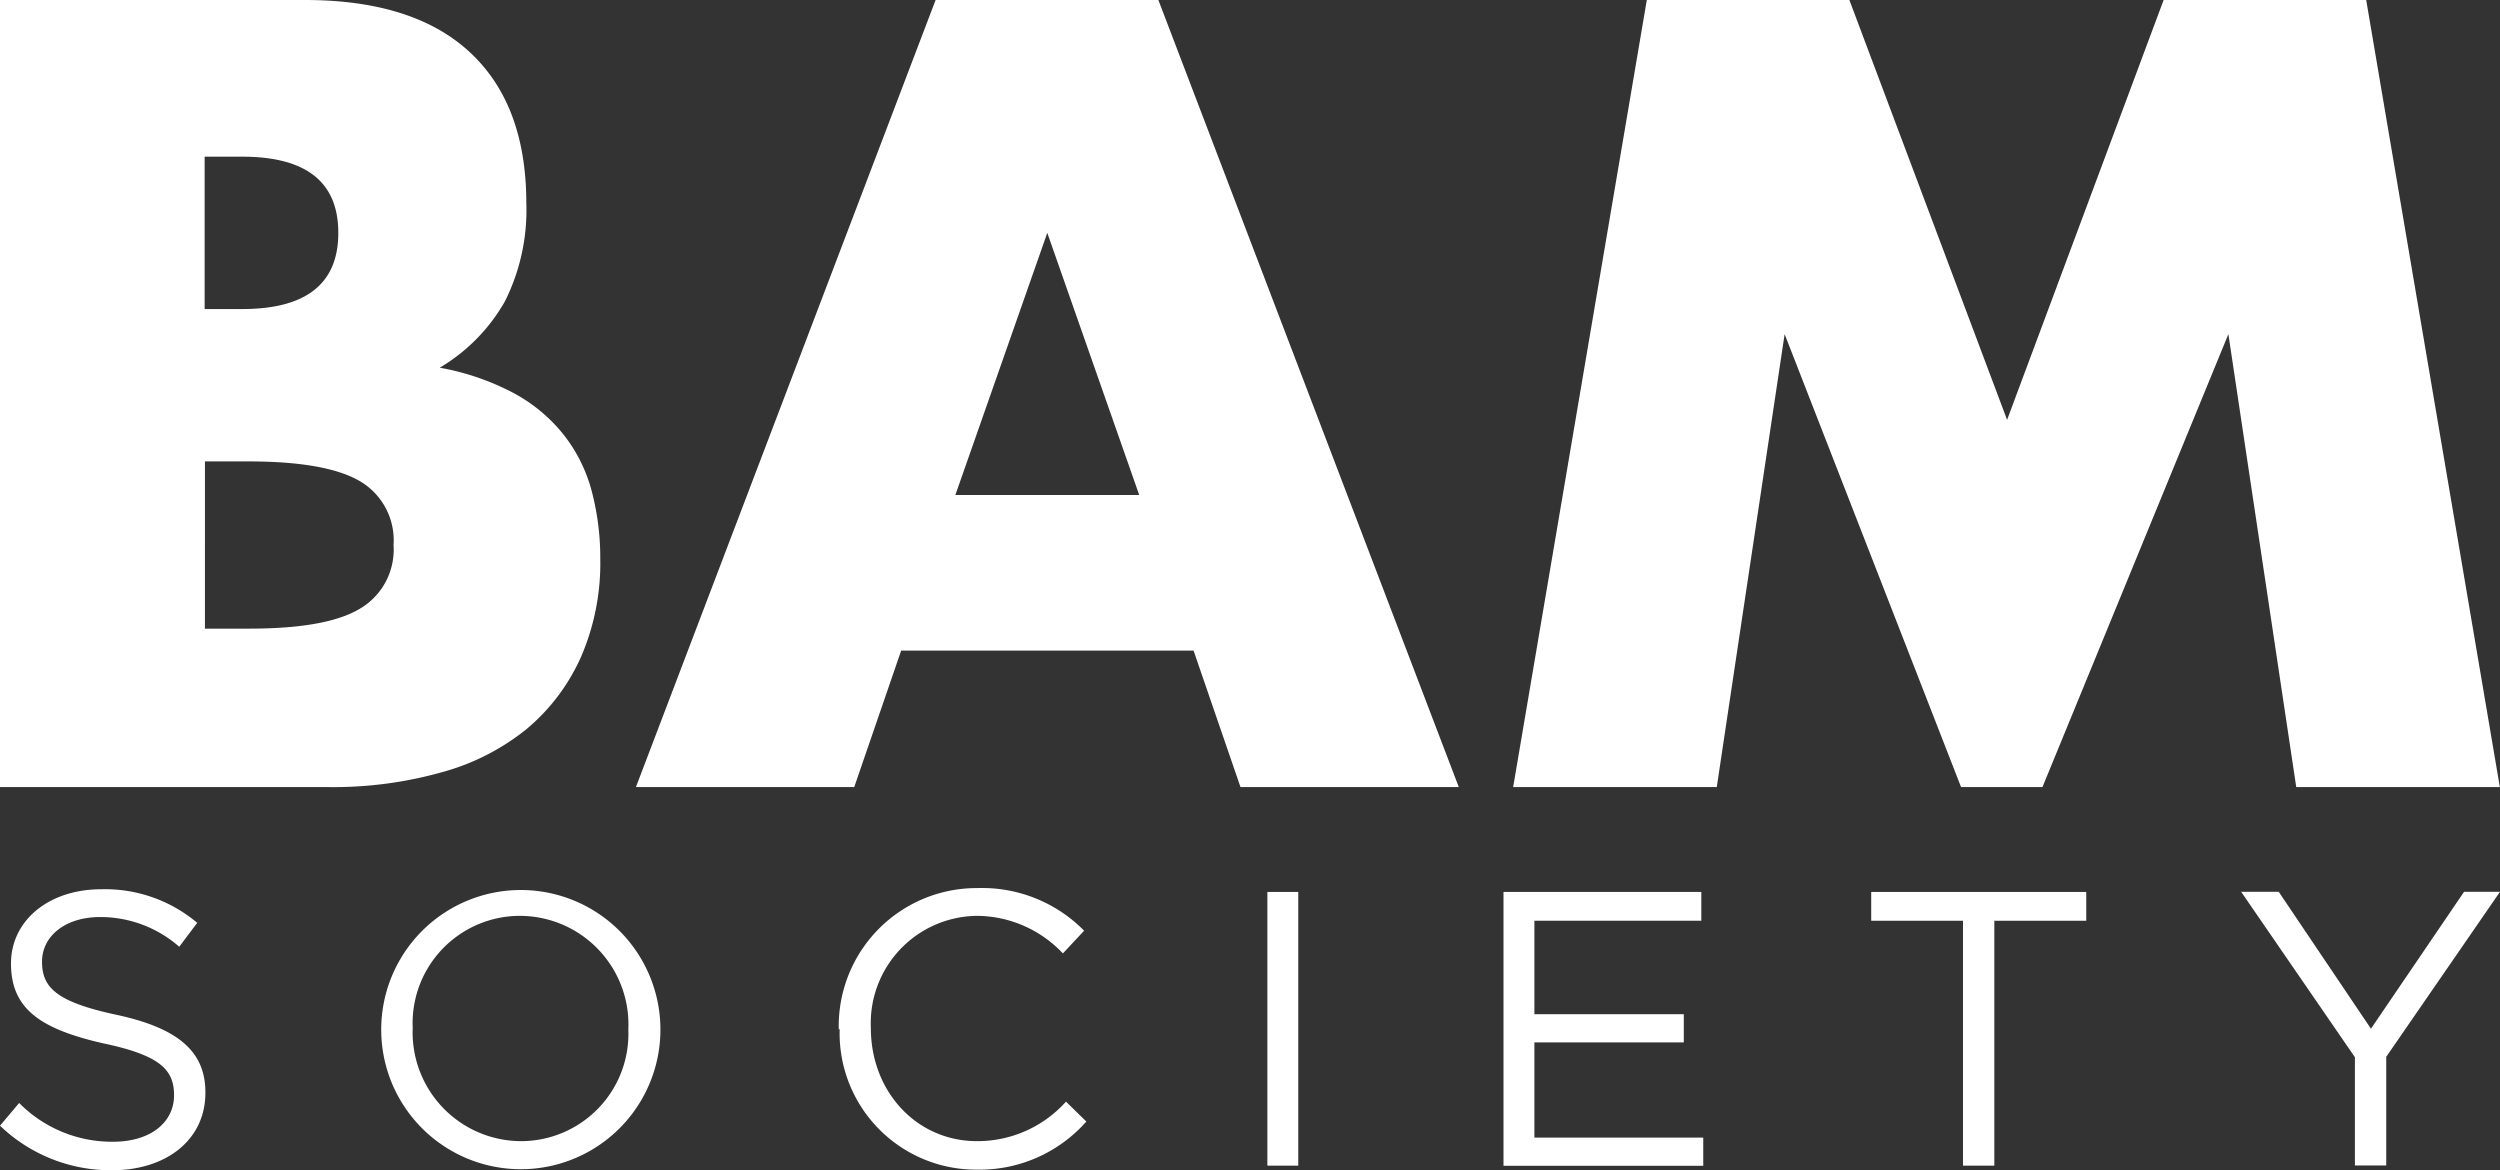
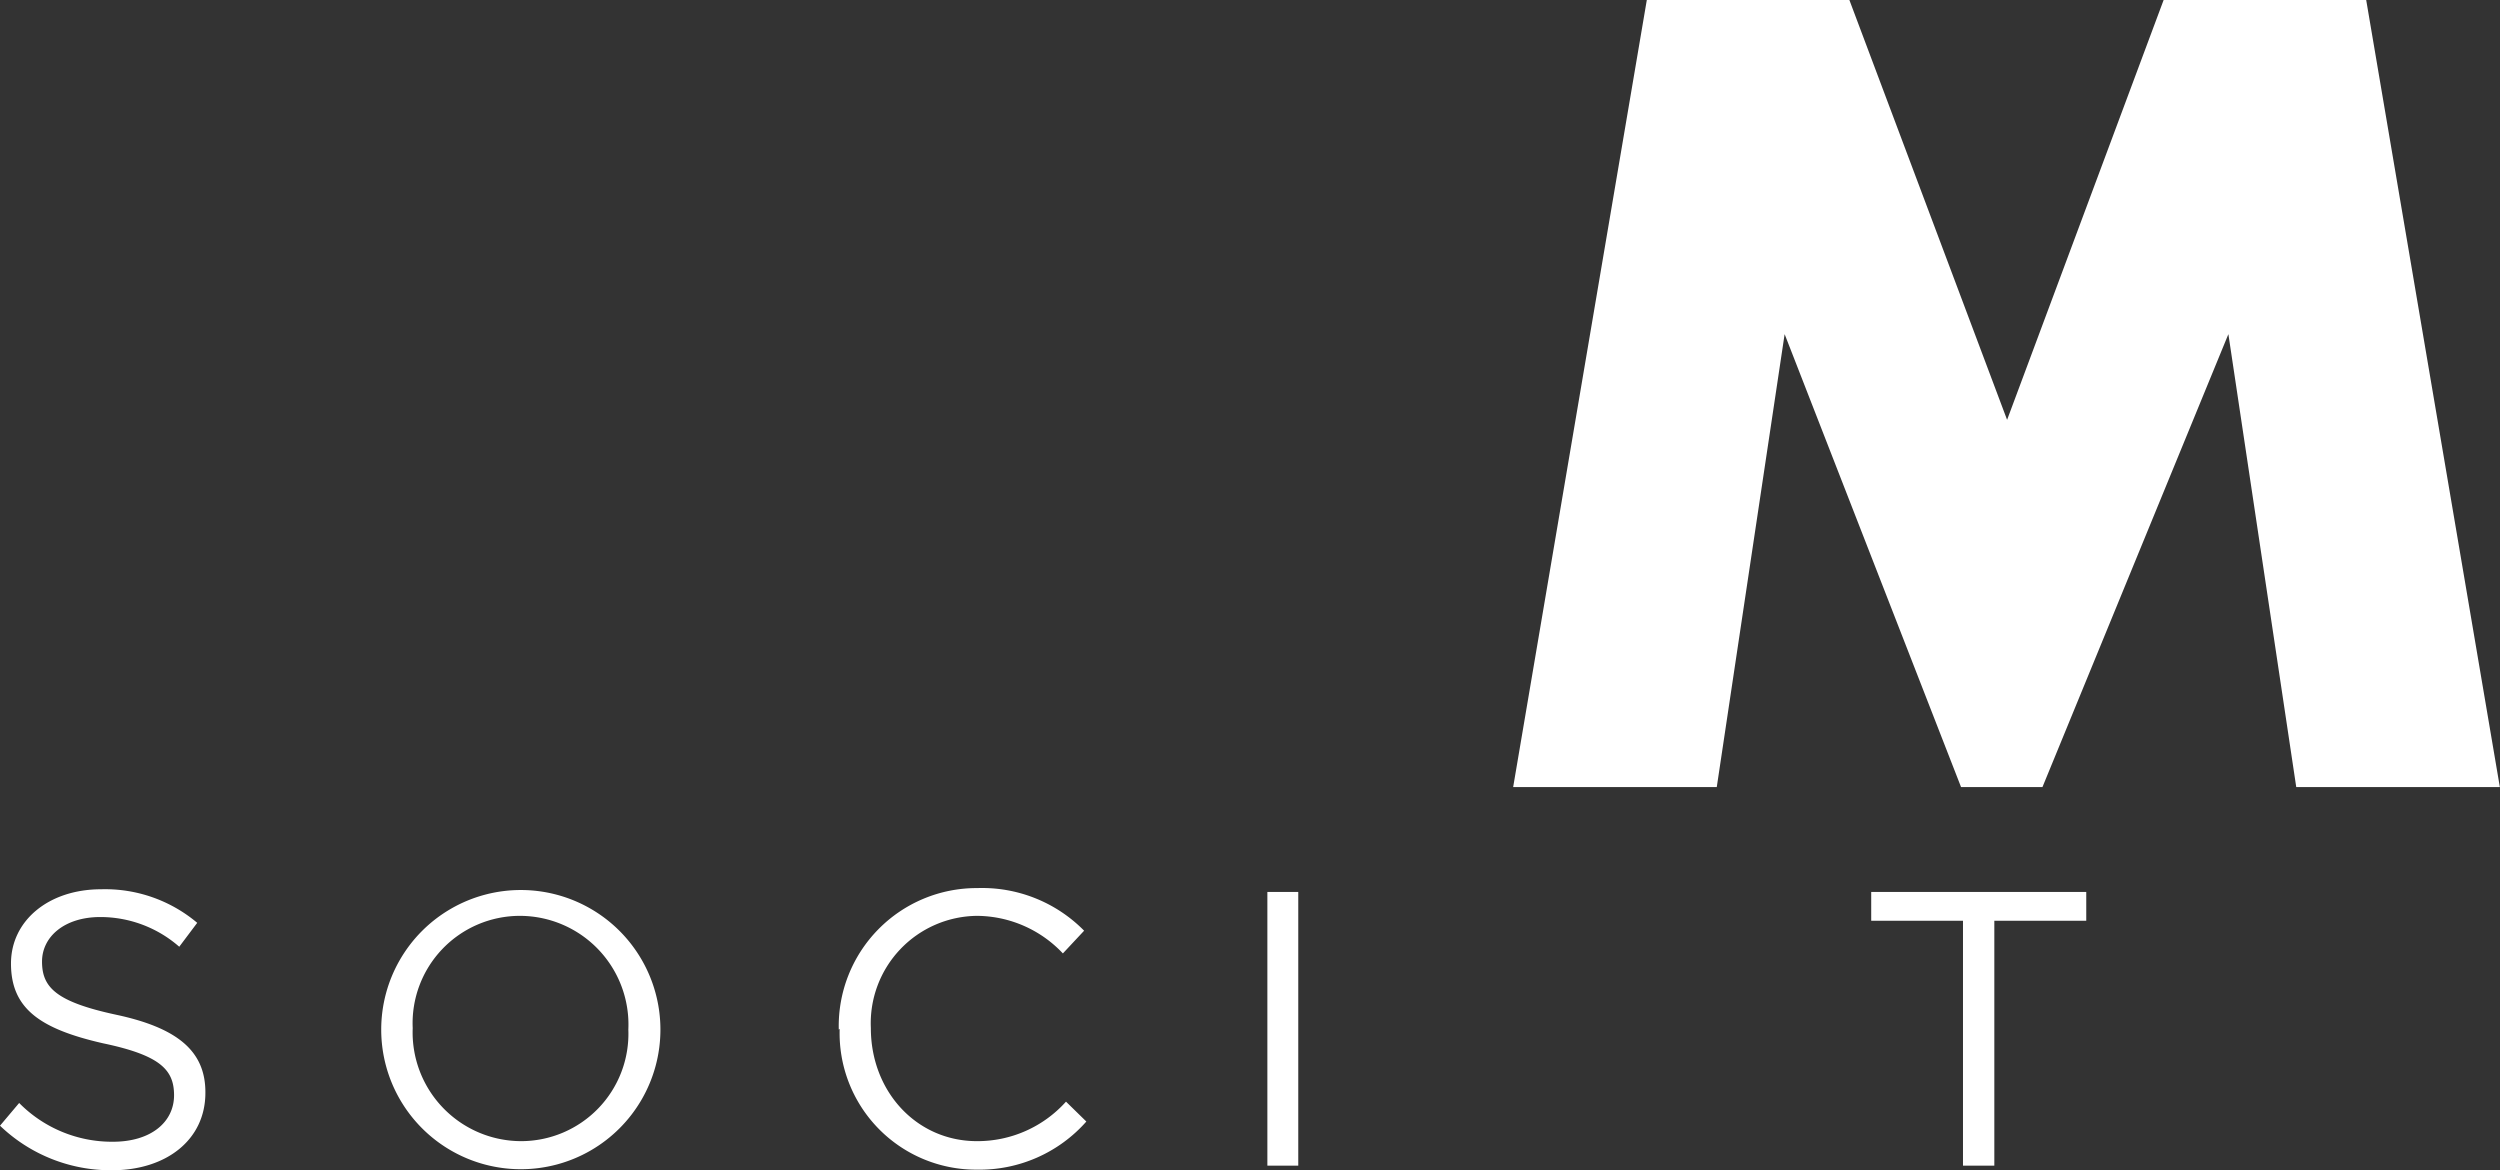
<svg xmlns="http://www.w3.org/2000/svg" viewBox="0 0 168.34 78.81">
  <rect x="0" y="0" width="168.34" height="78.81" fill="#333333" stroke="none" />
  <defs>
    <style>.cls-1{fill:#fff;}</style>
  </defs>
  <title>logo-bam-society-whiteFichier 1</title>
  <g id="Calque_2" data-name="Calque 2">
    <g id="uuid-3932ae3c-aaa5-4aa9-a2ec-1c5e7b37cd48">
-       <path class="cls-1" d="M0,0H20.53q7.32,0,11.11,3.52t3.8,10.13A13.71,13.71,0,0,1,34,20.29a12.17,12.17,0,0,1-4.39,4.47,17,17,0,0,1,5,1.72A10.89,10.89,0,0,1,38,29.33a10.46,10.46,0,0,1,1.86,3.8,17.67,17.67,0,0,1,.56,4.5,15.88,15.88,0,0,1-1.3,6.61,13.46,13.46,0,0,1-3.66,4.85A15.57,15.57,0,0,1,29.75,52a27,27,0,0,1-7.59,1H0ZM13.78,20.81h2.53q6.47,0,6.47-5.13t-6.47-5.13H13.78V20.82Zm0,21.52h3c3.47,0,5.95-.44,7.45-1.34A4.61,4.61,0,0,0,26.5,36.7a4.61,4.61,0,0,0-2.25-4.29Q22,31.08,16.8,31.07h-3V42.32Z" />
-       <path class="cls-1" d="M80.37,43.81H60.68L57.52,53H42.82L63,0h15L98.23,53H83.53ZM76.71,33.33,70.52,15.68,64.33,33.33Z" />
      <path class="cls-1" d="M101.89,53l9-53h13.64l10.62,28.27L145.69,0h13.64l9,53H154.62L150.05,22.5,137.53,53h-5.48L120.17,22.5,115.6,53Z" />
      <path class="cls-1" d="M0,75.8l1.29-1.53a8.78,8.78,0,0,0,6.32,2.61c2.55,0,4.11-1.32,4.11-3.13v0c0-1.71-.92-2.69-4.79-3.5C2.69,69.28.74,67.91.74,64.88v0c0-2.9,2.55-5,6.06-5a9.62,9.62,0,0,1,6.48,2.26l-1.21,1.61a8.06,8.06,0,0,0-5.32-2c-2.4,0-3.92,1.32-3.92,3v0c0,1.74.95,2.71,5,3.58s6,2.4,6,5.21v.05c0,3.16-2.63,5.21-6.29,5.21A10.76,10.76,0,0,1,0,75.8Z" />
      <path class="cls-1" d="M25.67,69.33v0a9.4,9.4,0,1,1,18.8,0v0a9.4,9.4,0,1,1-18.8,0Zm16.64,0v0A7.32,7.32,0,0,0,35,61.67a7.23,7.23,0,0,0-7.21,7.56v0a7.32,7.32,0,0,0,7.27,7.61A7.23,7.23,0,0,0,42.31,69.33Z" />
      <path class="cls-1" d="M56.48,69.33v0a9.29,9.29,0,0,1,9.32-9.53A9.64,9.64,0,0,1,73,62.67L71.57,64.2a8,8,0,0,0-5.79-2.53,7.23,7.23,0,0,0-7.14,7.56v0c0,4.27,3.08,7.61,7.14,7.61a8,8,0,0,0,6-2.66l1.37,1.34a9.59,9.59,0,0,1-7.37,3.24,9.19,9.19,0,0,1-9.24-9.48Z" />
      <path class="cls-1" d="M85.34,60.06h2.08V78.49H85.34Z" />
-       <path class="cls-1" d="M101.24,60.06h13.32V62H103.32v6.29h10.06v1.9H103.32V76.6h11.37v1.9H101.24V60.07Z" />
      <path class="cls-1" d="M132.18,62H126V60.06h14.48V62h-6.19V78.49h-2.11V62Z" />
-       <path class="cls-1" d="M158.57,71.19l-7.66-11.14h2.53l6.21,9.22,6.27-9.22h2.42l-7.66,11.11v7.32h-2.11Z" />
    </g>
  </g>
</svg>